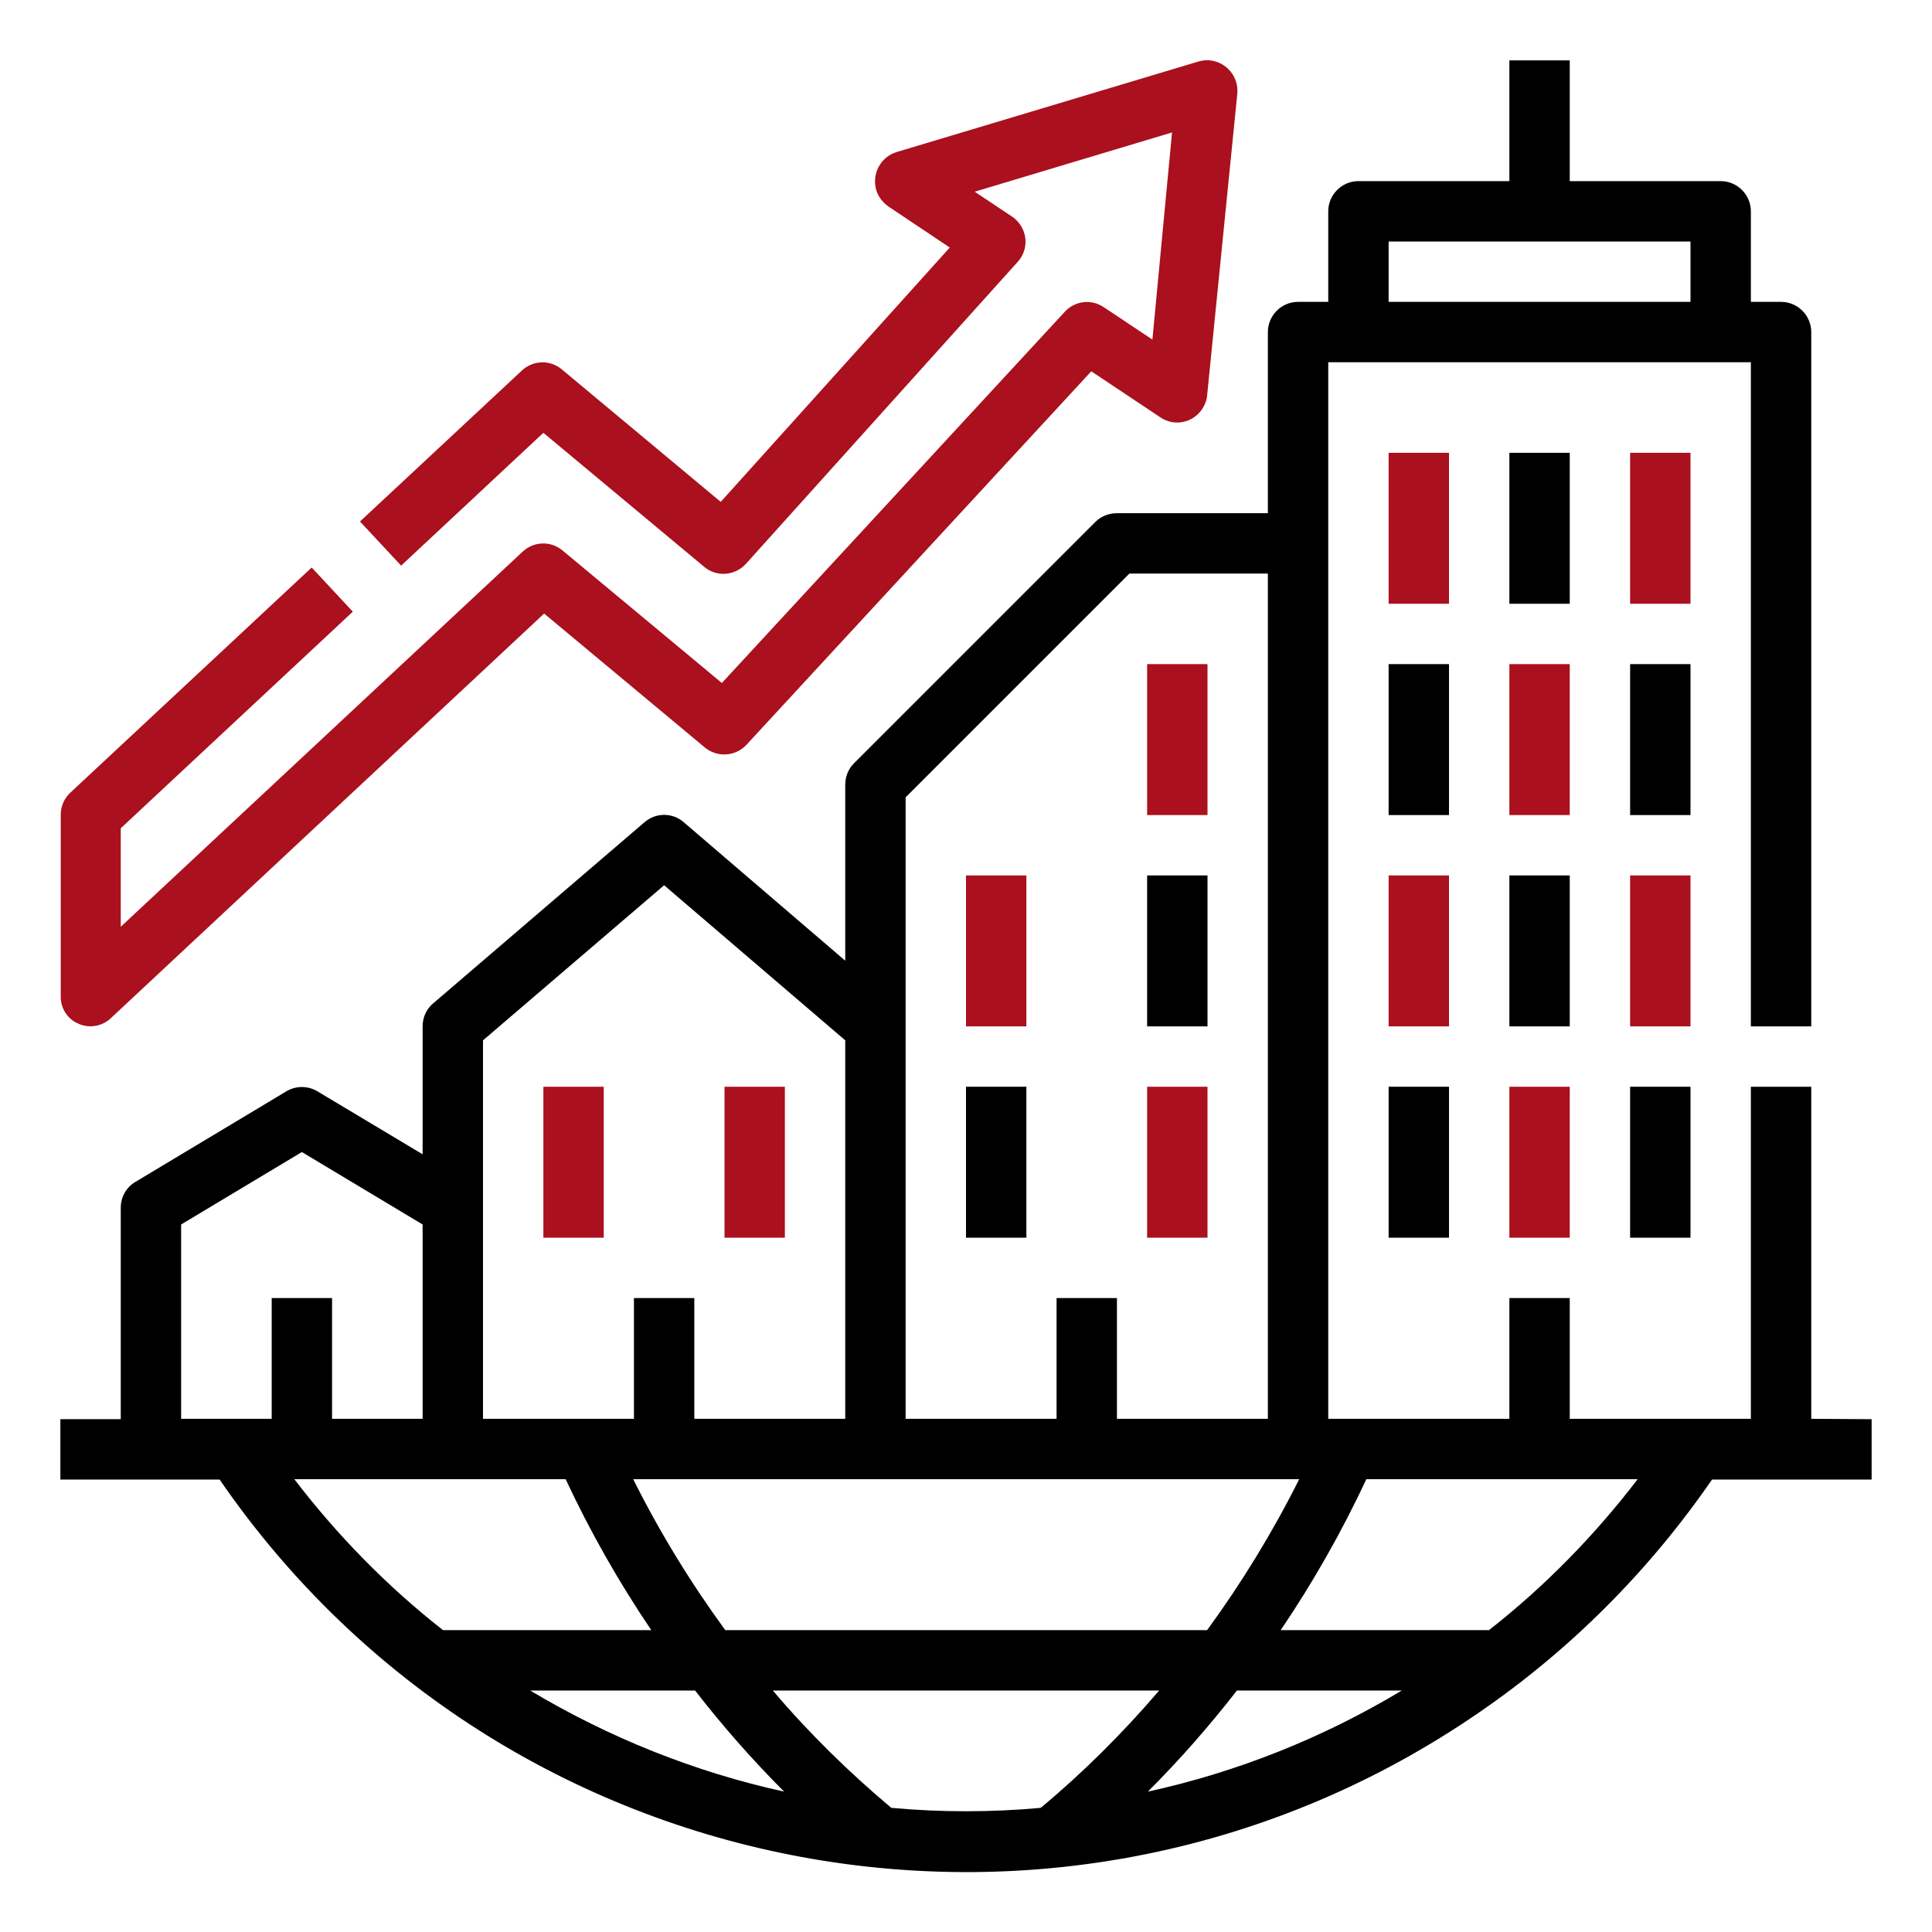
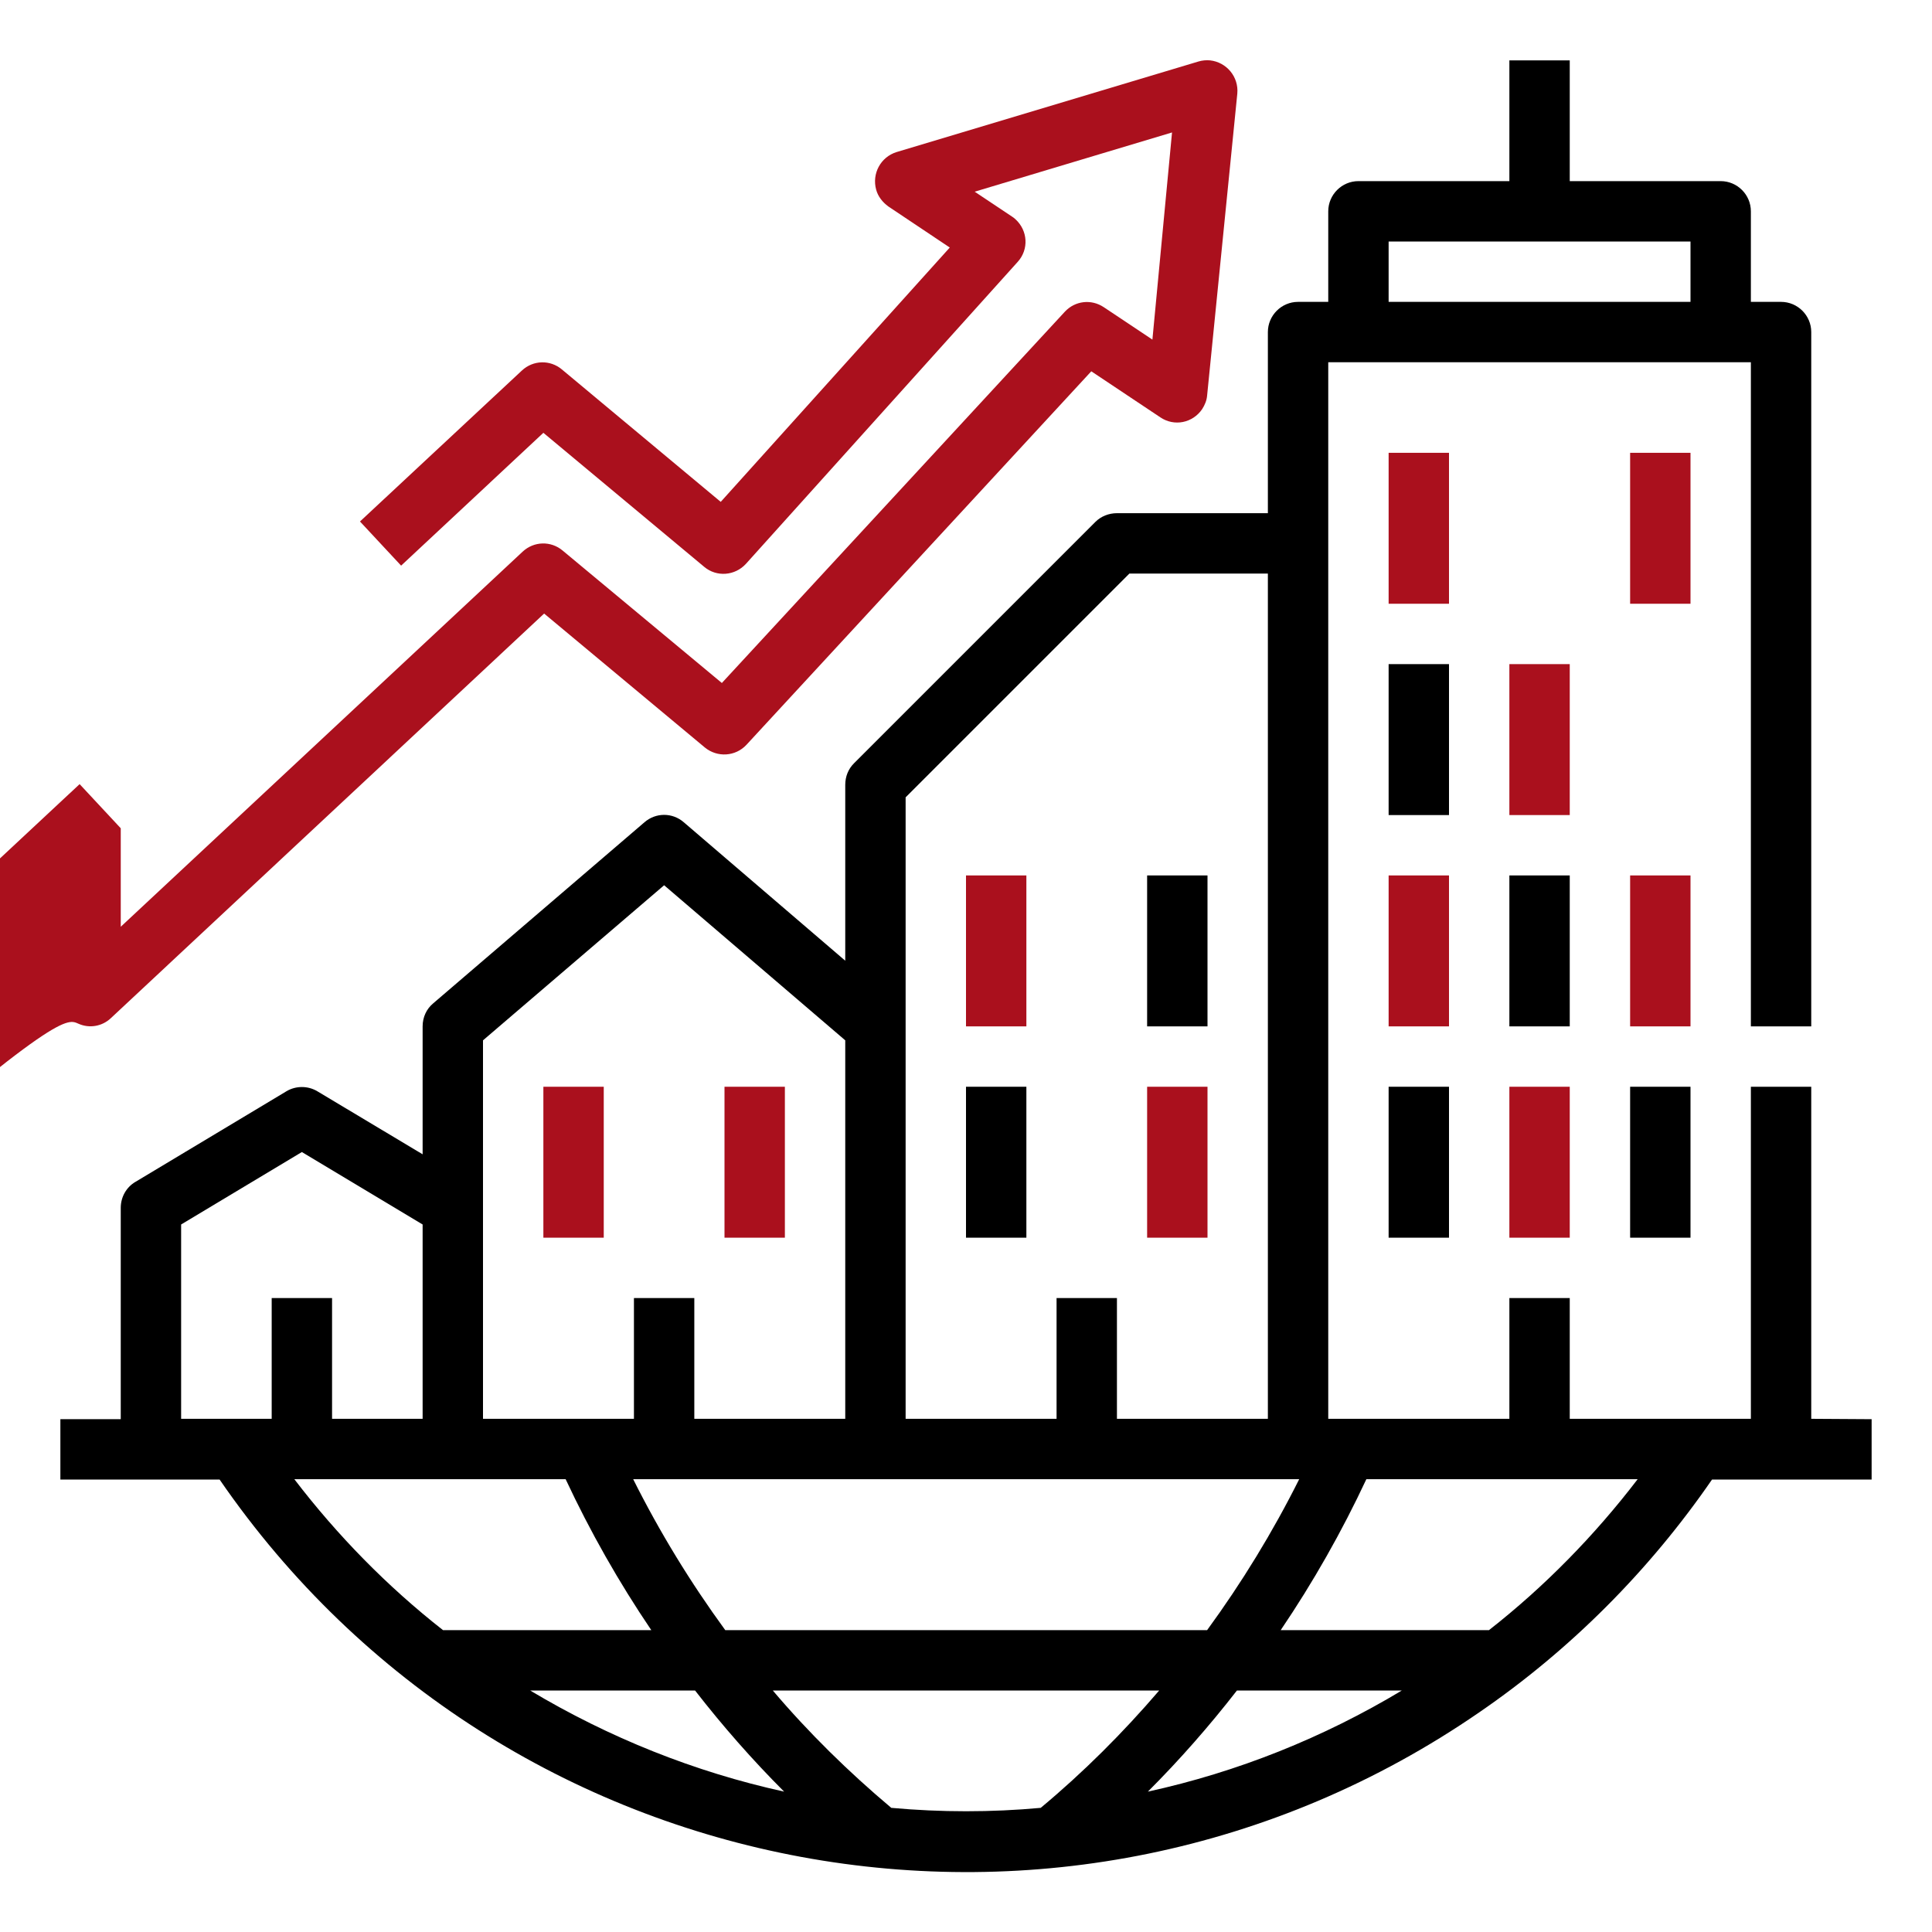
<svg xmlns="http://www.w3.org/2000/svg" id="Line" x="0px" y="0px" viewBox="0 0 512 512" style="enable-background:new 0 0 512 512;" xml:space="preserve">
  <style type="text/css">
	.st0{fill:#AA101D;}
</style>
  <g>
    <path d="M480,376v-88h-16v88h-48v-32h-16v32h-48V96h112v176h16V88c0-4.4-3.6-8-8-8h-8V56c0-4.4-3.6-8-8-8h-40V16h-16v32h-40   c-4.4,0-8,3.6-8,8v24h-8c-4.4,0-8,3.6-8,8v48h-40c-2.1,0-4.2,0.8-5.7,2.3l-64,64c-1.5,1.5-2.3,3.5-2.3,5.7v46.6l-42.8-36.7   c-3-2.6-7.4-2.6-10.4,0l-56,48c-1.8,1.5-2.8,3.7-2.8,6.1v33.9l-27.9-16.7c-2.5-1.5-5.7-1.5-8.2,0l-40,24c-2.4,1.4-3.9,4-3.9,6.9v56   H16v16h42.2c75.1,109.2,224.6,136.9,333.8,61.7c24.2-16.6,45.1-37.6,61.7-61.7H496v-16L480,376z M368,64h80v16h-80V64z M344.3,392   c-7,14-15.2,27.4-24.4,40H192.2c-9.2-12.6-17.4-26-24.4-40H344.3z M240,211.3l59.3-59.3H336v224h-40v-32h-16v32h-40V211.3z    M128,275.7l48-41.1l48,41.1V376h-40v-32h-16v32h-40V275.7z M48,324.5l32-19.2l32,19.2V376H88v-32H72v32H48V324.5z M78,392h71.9   c6.5,13.9,14.1,27.3,22.7,40h-55.2C102.6,420.4,89.4,406.9,78,392z M184.2,448c7.3,9.4,15.2,18.4,23.6,26.8   c-23.7-5.2-46.4-14.3-67.3-26.8H184.2z M236.2,479.1c-11.3-9.5-21.9-19.9-31.4-31.1h102.4c-9.6,11.2-20.1,21.7-31.4,31.1   c-6.5,0.6-13.1,0.9-19.8,0.9C249.4,480,242.8,479.7,236.2,479.1L236.2,479.1z M327.8,448h43.7c-20.8,12.5-43.5,21.6-67.3,26.8   C312.6,466.4,320.5,457.4,327.8,448L327.8,448z M394.6,432h-55.2c8.6-12.7,16.2-26.1,22.7-40H434   C422.6,406.9,409.4,420.4,394.6,432z" />
    <path class="st0" d="M144,288h16v40h-16V288z" />
    <path class="st0" d="M192,288h16v40h-16V288z" />
    <path d="M256,288h16v40h-16V288z" />
    <path class="st0" d="M304,288h16v40h-16V288z" />
    <path class="st0" d="M256,232h16v40h-16V232z" />
    <path d="M304,232h16v40h-16V232z" />
    <path class="st0" d="M368,232h16v40h-16V232z" />
    <path d="M400,232h16v40h-16V232z" />
    <path d="M368,176h16v40h-16V176z" />
    <path class="st0" d="M400,176h16v40h-16V176z" />
    <path class="st0" d="M368,120h16v40h-16V120z" />
-     <path d="M400,120h16v40h-16V120z" />
    <path class="st0" d="M432,232h16v40h-16V232z" />
    <path d="M368,288h16v40h-16V288z" />
    <path class="st0" d="M400,288h16v40h-16V288z" />
    <path d="M432,288h16v40h-16V288z" />
-     <path d="M432,176h16v40h-16V176z" />
    <path class="st0" d="M432,120h16v40h-16V120z" />
-     <path class="st0" d="M304,176h16v40h-16V176z" />
-     <path class="st0" d="M20.8,271.3c2.9,1.3,6.3,0.7,8.6-1.5l114.8-107.2l42.6,35.5c3.3,2.7,8.1,2.4,11-0.7l91.4-99l18.3,12.2   c3.7,2.5,8.6,1.5,11.1-2.2c0.7-1.1,1.2-2.3,1.3-3.6l8-80c0.4-4.4-2.8-8.3-7.2-8.8c-1-0.1-2.1,0-3.1,0.3l-80,24   c-4.2,1.3-6.6,5.7-5.4,10c0.5,1.8,1.7,3.3,3.2,4.4l16.3,10.9l-60.7,67.4l-42.1-35.1c-3.1-2.6-7.6-2.5-10.6,0.3l-42.9,40l10.9,11.7   l37.7-35.2l42.6,35.5c3.3,2.8,8.2,2.4,11.1-0.8l72-80c3-3.3,2.7-8.3-0.6-11.3c-0.3-0.3-0.6-0.5-0.9-0.7l-9.9-6.6l52.3-15.7   L305.4,90l-12.9-8.6c-3.3-2.2-7.6-1.7-10.3,1.2L191.3,181l-42.2-35.1c-3.1-2.6-7.6-2.5-10.6,0.3L32,245.6v-26.1l61.5-57.4   l-10.9-11.7l-64,59.7c-1.6,1.5-2.5,3.6-2.5,5.8v48C16,267.2,17.9,270.1,20.8,271.3z" />
+     <path class="st0" d="M20.8,271.3c2.9,1.3,6.3,0.7,8.6-1.5l114.8-107.2l42.6,35.5c3.3,2.7,8.1,2.4,11-0.7l91.4-99l18.3,12.2   c3.7,2.5,8.6,1.5,11.1-2.2c0.7-1.1,1.2-2.3,1.3-3.6l8-80c0.4-4.4-2.8-8.3-7.2-8.8c-1-0.1-2.1,0-3.1,0.3l-80,24   c-4.2,1.3-6.6,5.7-5.4,10c0.5,1.8,1.7,3.3,3.2,4.4l16.3,10.9l-60.7,67.4l-42.1-35.1c-3.1-2.6-7.6-2.5-10.6,0.3l-42.9,40l10.9,11.7   l37.7-35.2l42.6,35.5c3.3,2.8,8.2,2.4,11.1-0.8l72-80c3-3.3,2.7-8.3-0.6-11.3c-0.3-0.3-0.6-0.5-0.9-0.7l-9.9-6.6l52.3-15.7   L305.4,90l-12.9-8.6c-3.3-2.2-7.6-1.7-10.3,1.2L191.3,181l-42.2-35.1c-3.1-2.6-7.6-2.5-10.6,0.3L32,245.6v-26.1l-10.9-11.7l-64,59.7c-1.6,1.5-2.5,3.6-2.5,5.8v48C16,267.2,17.9,270.1,20.8,271.3z" />
  </g>
</svg>